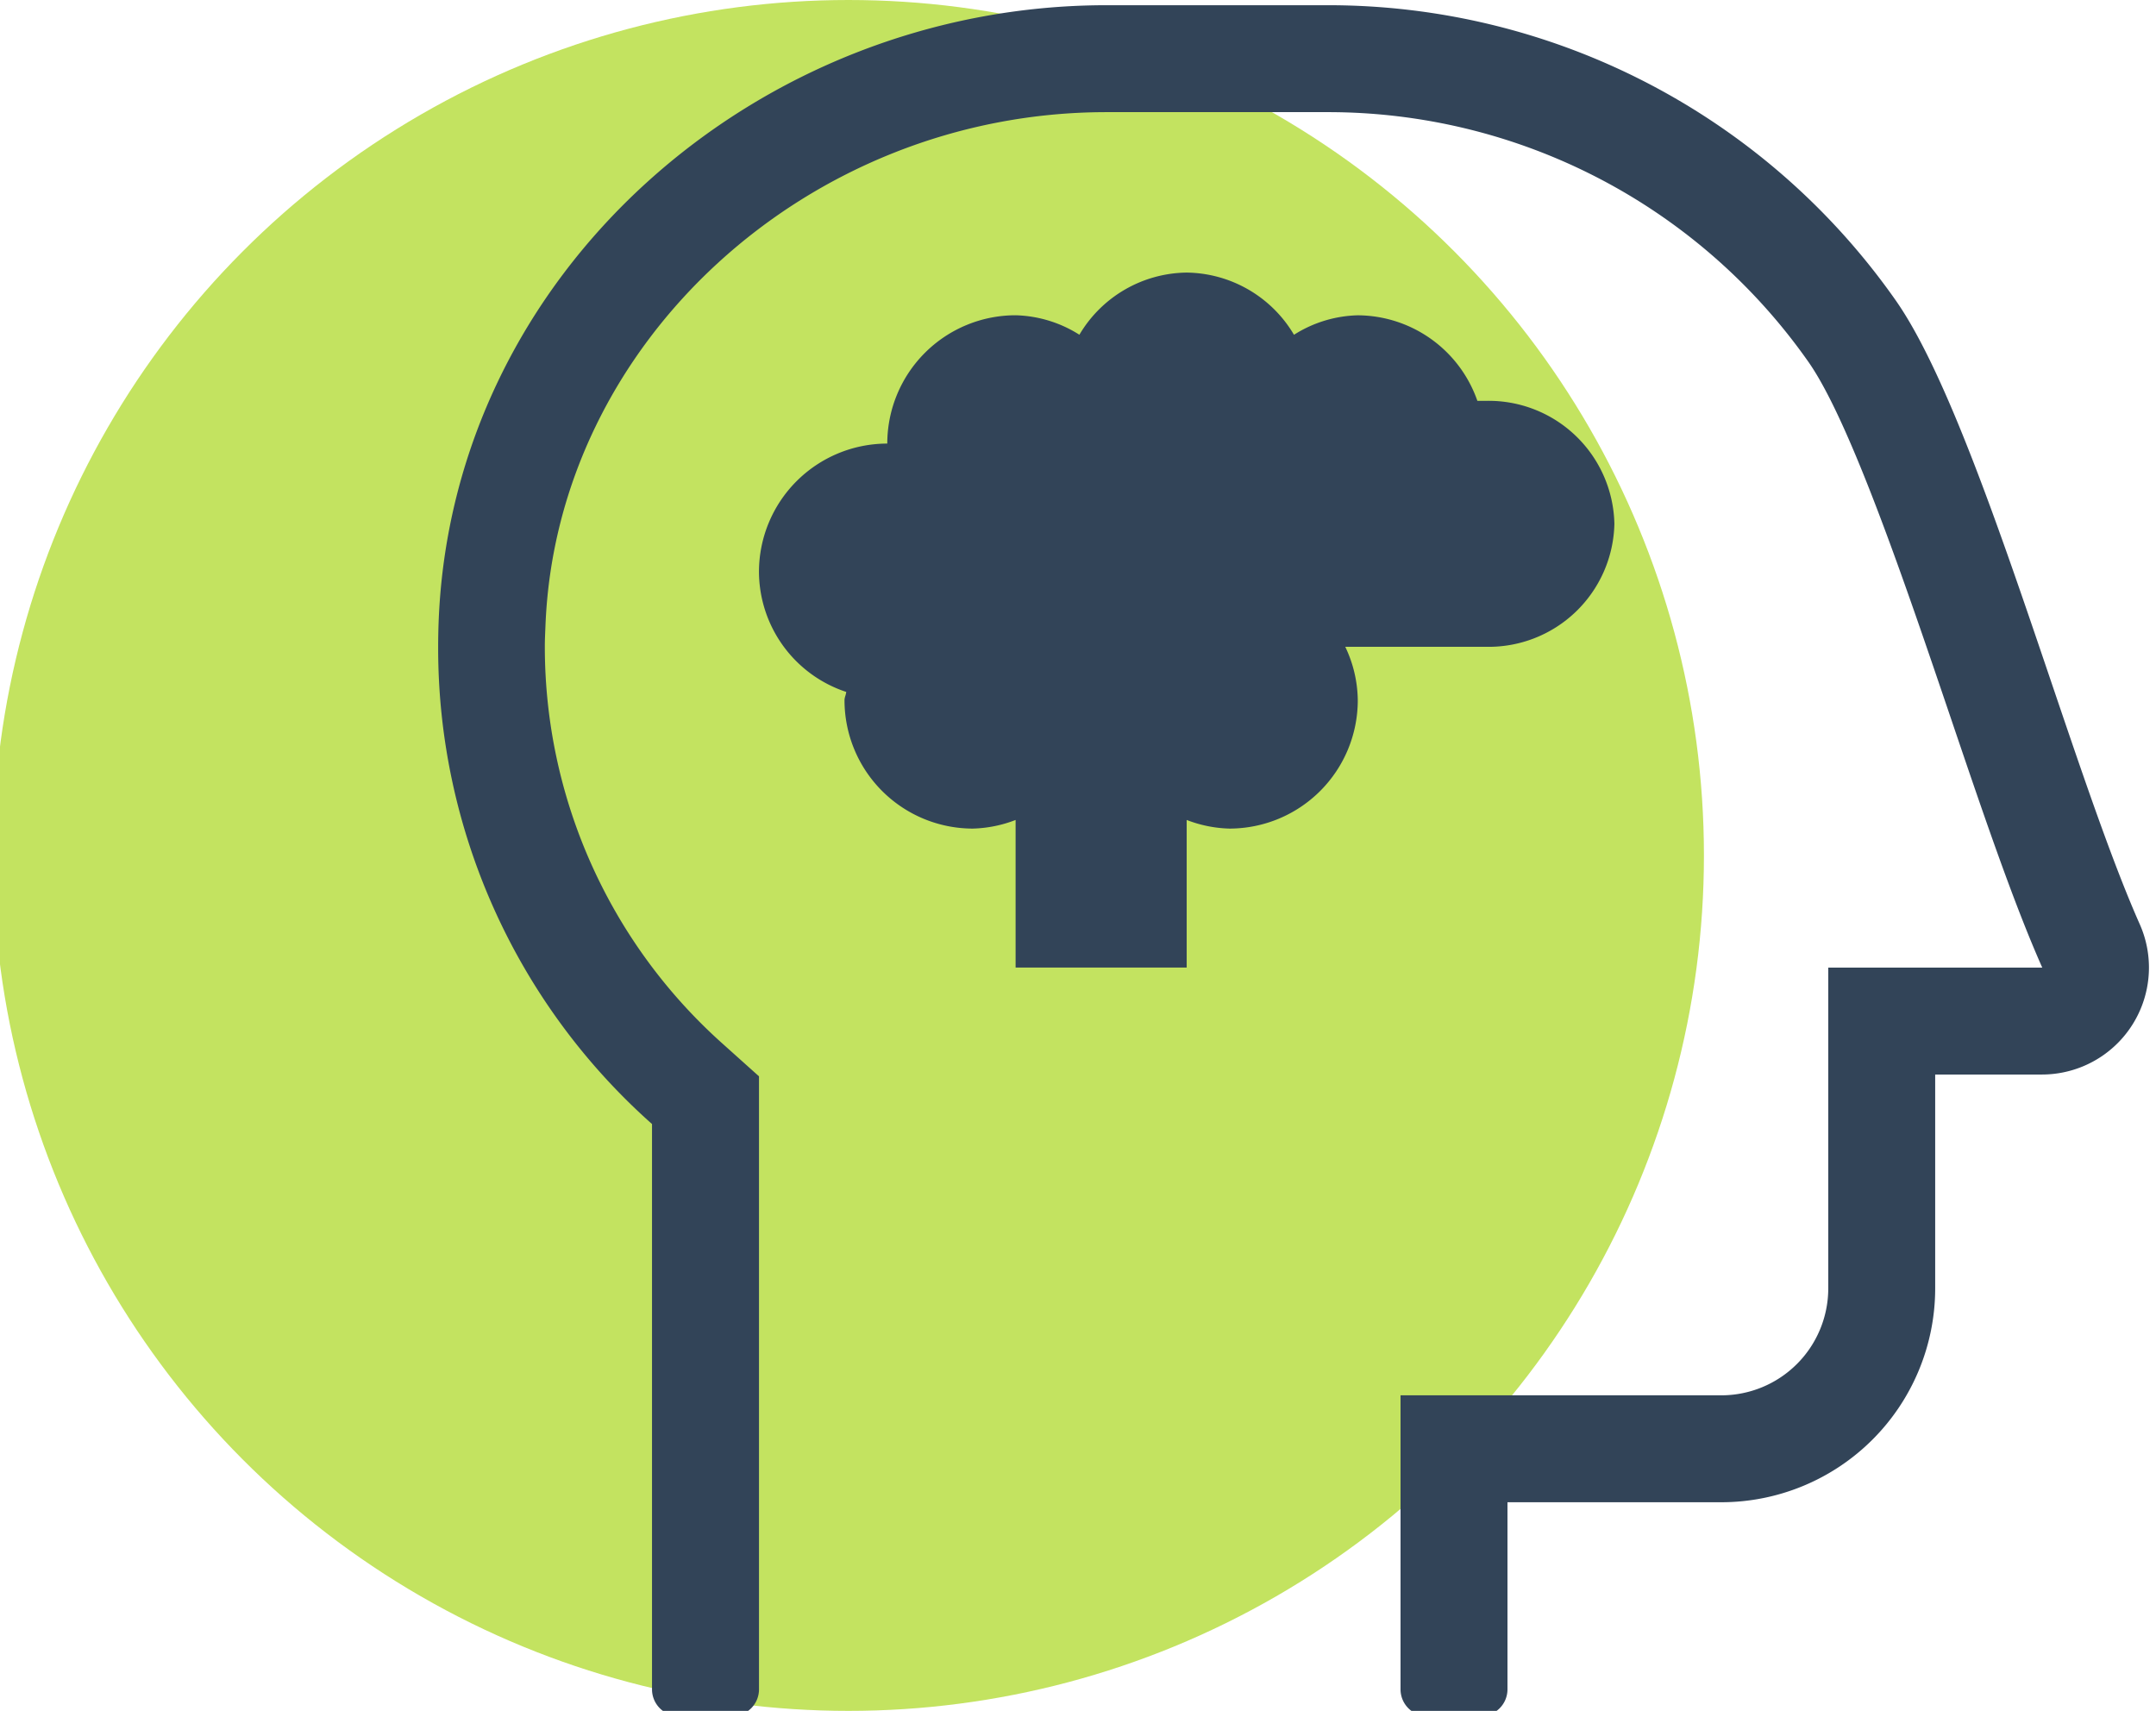
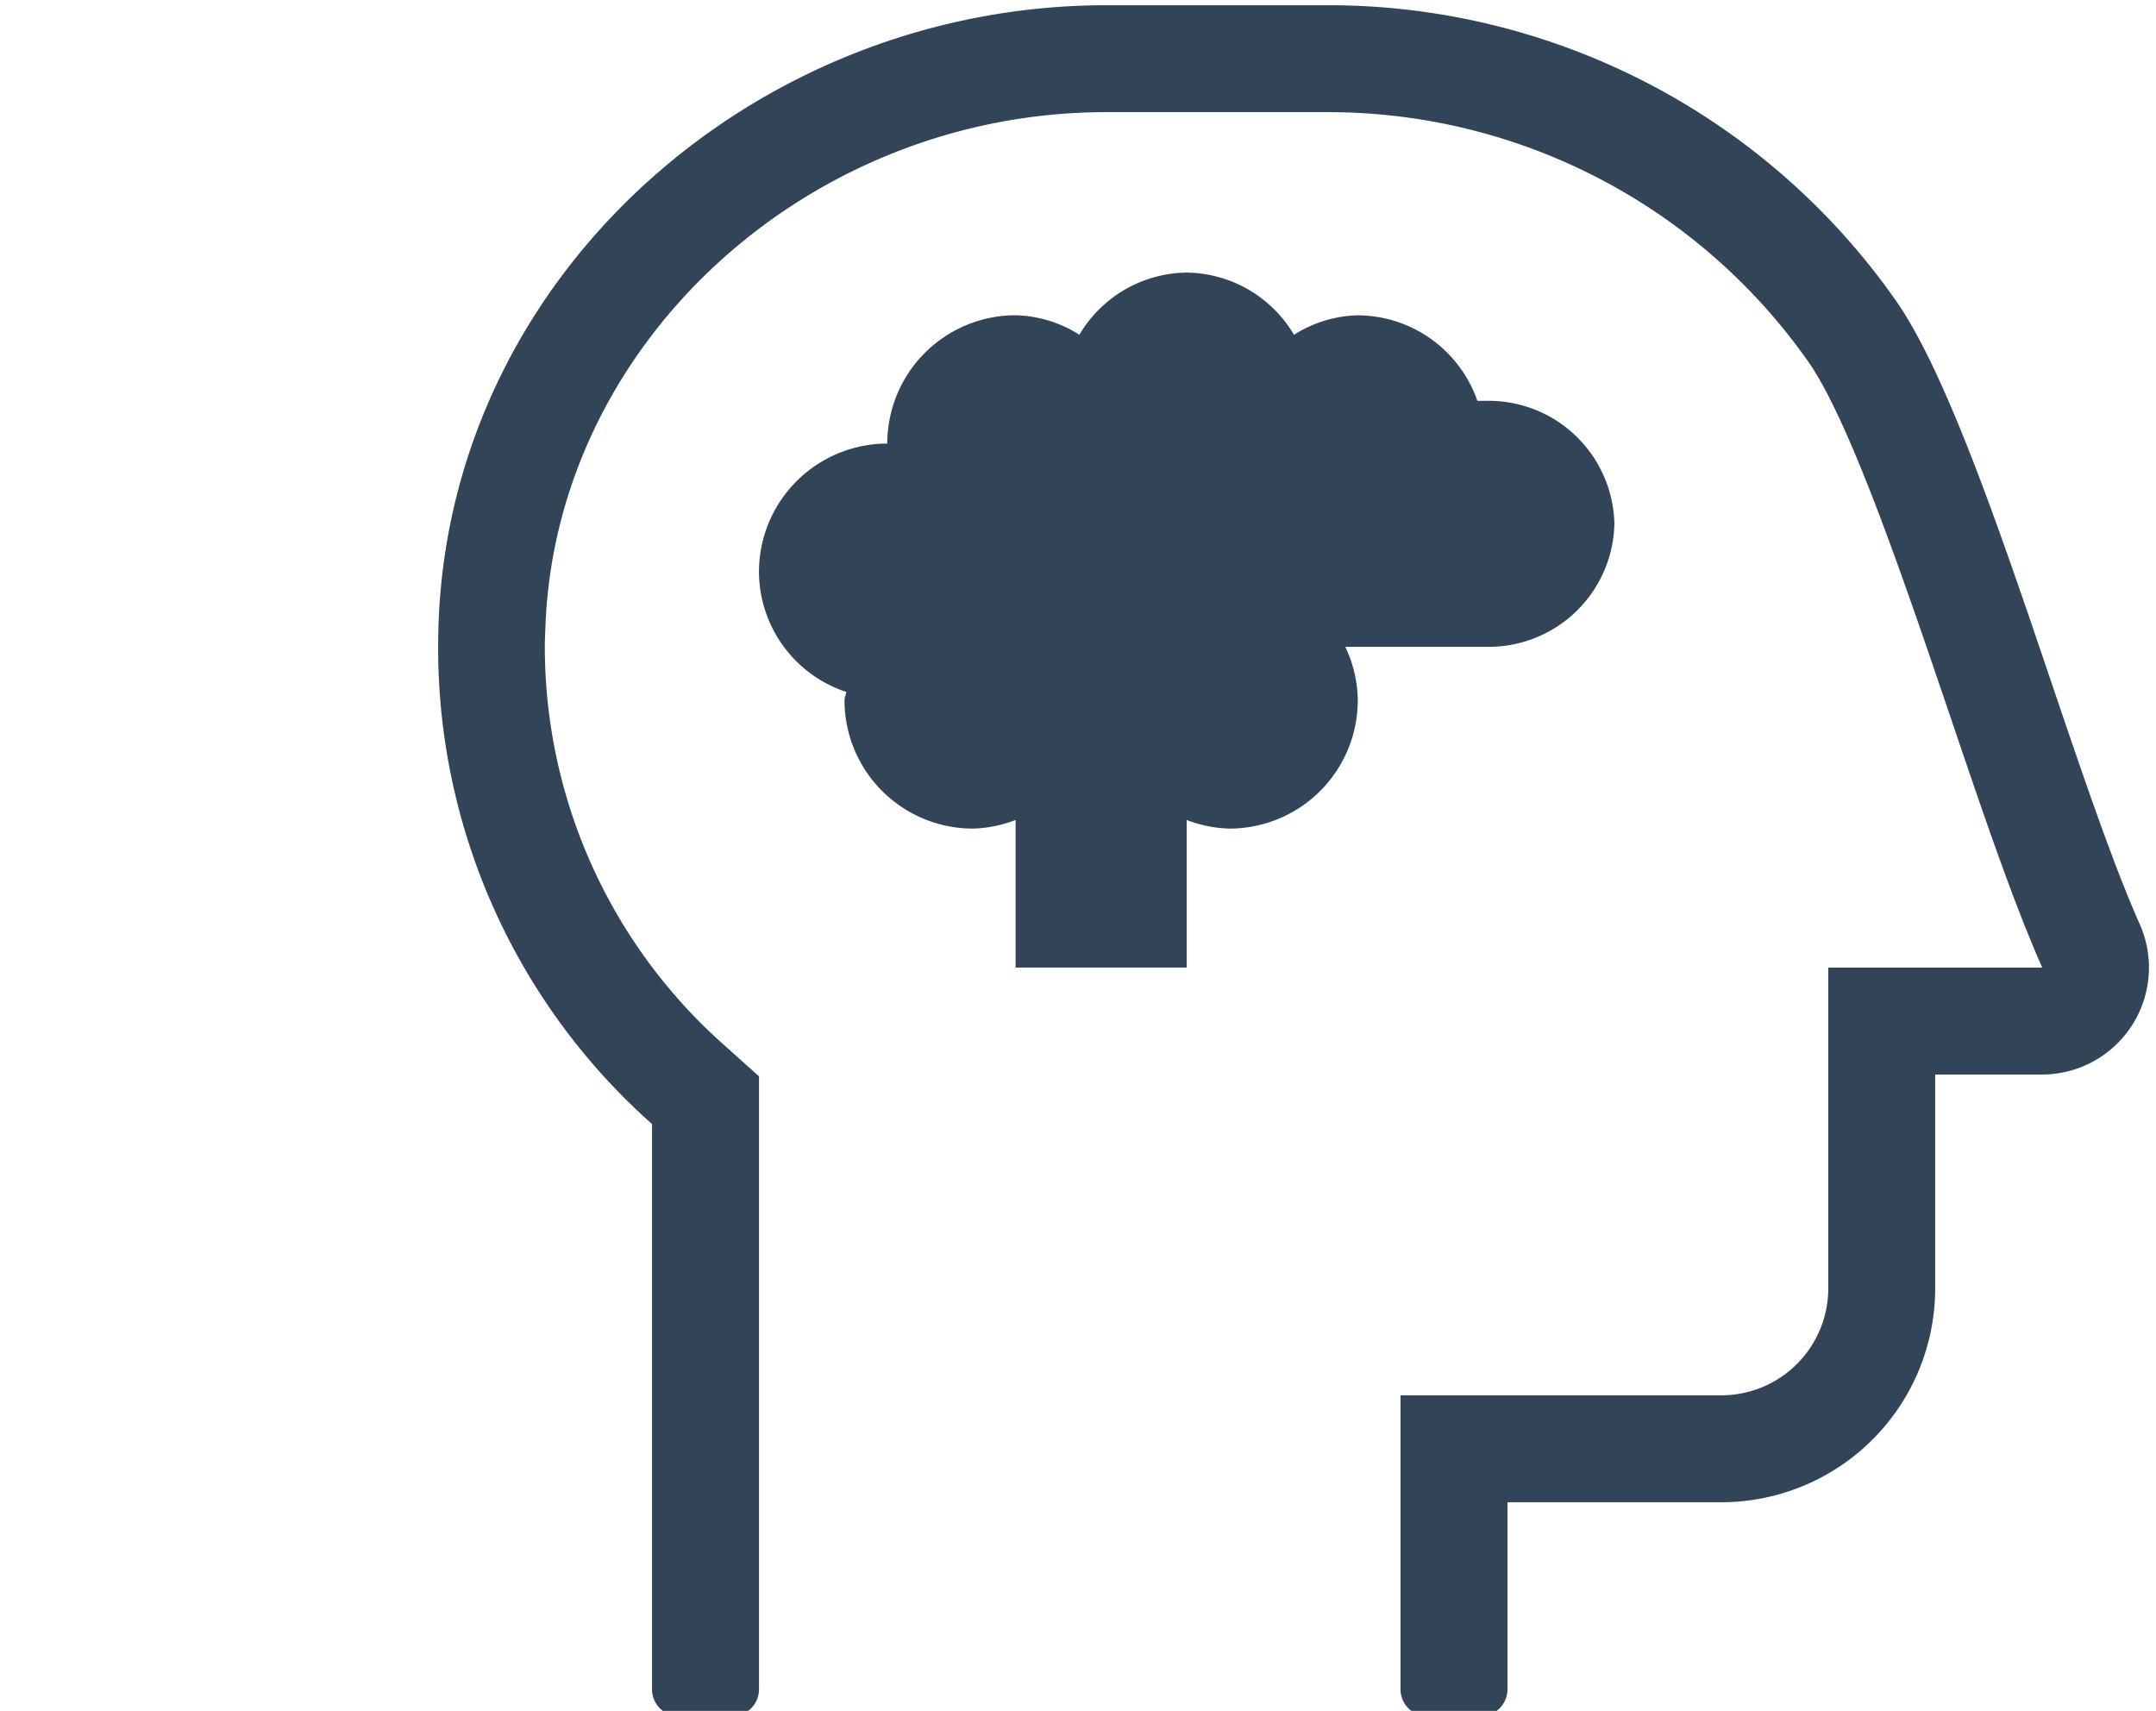
<svg xmlns="http://www.w3.org/2000/svg" width="155" height="123" viewBox="0 0 155 123">
  <defs>
    <style>
      .cls-1 {
        clip-path: url(#clip-Mental-icon);
      }

      .cls-2 {
        fill: #c3e360;
      }

      .cls-3 {
        fill: #324458;
      }
    </style>
    <clipPath id="clip-Mental-icon">
      <rect width="155" height="123" />
    </clipPath>
  </defs>
  <g id="Mental-icon" class="cls-1">
    <g id="Group_12483" data-name="Group 12483" transform="translate(-0.17)">
-       <circle id="Ellipse_389" data-name="Ellipse 389" class="cls-2" cx="61.5" cy="61.5" r="61.5" transform="translate(-0.33)" />
-       <path id="Path_11785" data-name="Path 11785" class="cls-3" d="M122.33-41.561c-5.031-11.32-11.637-36.451-17.556-44.864a49.818,49.818,0,0,0-40.849-21.2H48.047C22.935-107.625.99-88.387.034-63.29Q0-62.383,0-61.467A45.757,45.757,0,0,0,15.375-27.19V13.453A1.923,1.923,0,0,0,17.3,15.375h3.844a1.923,1.923,0,0,0,1.922-1.922V-30.62l-2.556-2.292A38.268,38.268,0,0,1,7.669-61.539c0-.5.026-.965.045-1.458.778-20.365,18.87-36.941,40.333-36.941H63.922A42.184,42.184,0,0,1,98.5-82c3.008,4.276,6.993,16.033,10.2,25.482,2.337,6.9,4.548,13.412,6.623,18.082H99.938v23.063A7.691,7.691,0,0,1,92.25-7.687H69.188V13.453a1.923,1.923,0,0,0,1.922,1.922h3.844a1.923,1.923,0,0,0,1.922-1.922V0H92.25a15.382,15.382,0,0,0,15.375-15.375V-30.75h7.688a7.691,7.691,0,0,0,7.68-7.687A7.684,7.684,0,0,0,122.33-41.561ZM75.337-61.5a9.039,9.039,0,0,0,9.225-8.841,9.039,9.039,0,0,0-9.225-8.841h-.625a9.155,9.155,0,0,0-8.6-6.15,8.955,8.955,0,0,0-4.584,1.4,9.084,9.084,0,0,0-7.716-4.471A9.08,9.08,0,0,0,46.1-83.935a8.978,8.978,0,0,0-4.586-1.4,9.229,9.229,0,0,0-9.225,9.225,9.229,9.229,0,0,0-9.225,9.225,9.133,9.133,0,0,0,6.273,8.629c-.015.207-.123.385-.123.6a9.23,9.23,0,0,0,9.225,9.225,9.122,9.122,0,0,0,3.075-.62v10.613h12.3V-49.051a9.122,9.122,0,0,0,3.075.62,9.23,9.23,0,0,0,9.225-9.225,9.093,9.093,0,0,0-.9-3.844Z" transform="translate(31.67 108)" />
+       <path id="Path_11785" data-name="Path 11785" class="cls-3" d="M122.33-41.561c-5.031-11.32-11.637-36.451-17.556-44.864a49.818,49.818,0,0,0-40.849-21.2H48.047C22.935-107.625.99-88.387.034-63.29Q0-62.383,0-61.467A45.757,45.757,0,0,0,15.375-27.19V13.453A1.923,1.923,0,0,0,17.3,15.375h3.844a1.923,1.923,0,0,0,1.922-1.922V-30.62l-2.556-2.292A38.268,38.268,0,0,1,7.669-61.539c0-.5.026-.965.045-1.458.778-20.365,18.87-36.941,40.333-36.941H63.922A42.184,42.184,0,0,1,98.5-82c3.008,4.276,6.993,16.033,10.2,25.482,2.337,6.9,4.548,13.412,6.623,18.082H99.938v23.063A7.691,7.691,0,0,1,92.25-7.687H69.188V13.453a1.923,1.923,0,0,0,1.922,1.922h3.844a1.923,1.923,0,0,0,1.922-1.922V0H92.25a15.382,15.382,0,0,0,15.375-15.375V-30.75h7.688a7.691,7.691,0,0,0,7.68-7.687A7.684,7.684,0,0,0,122.33-41.561M75.337-61.5a9.039,9.039,0,0,0,9.225-8.841,9.039,9.039,0,0,0-9.225-8.841h-.625a9.155,9.155,0,0,0-8.6-6.15,8.955,8.955,0,0,0-4.584,1.4,9.084,9.084,0,0,0-7.716-4.471A9.08,9.08,0,0,0,46.1-83.935a8.978,8.978,0,0,0-4.586-1.4,9.229,9.229,0,0,0-9.225,9.225,9.229,9.229,0,0,0-9.225,9.225,9.133,9.133,0,0,0,6.273,8.629c-.015.207-.123.385-.123.6a9.23,9.23,0,0,0,9.225,9.225,9.122,9.122,0,0,0,3.075-.62v10.613h12.3V-49.051a9.122,9.122,0,0,0,3.075.62,9.23,9.23,0,0,0,9.225-9.225,9.093,9.093,0,0,0-.9-3.844Z" transform="translate(31.67 108)" />
    </g>
  </g>
</svg>